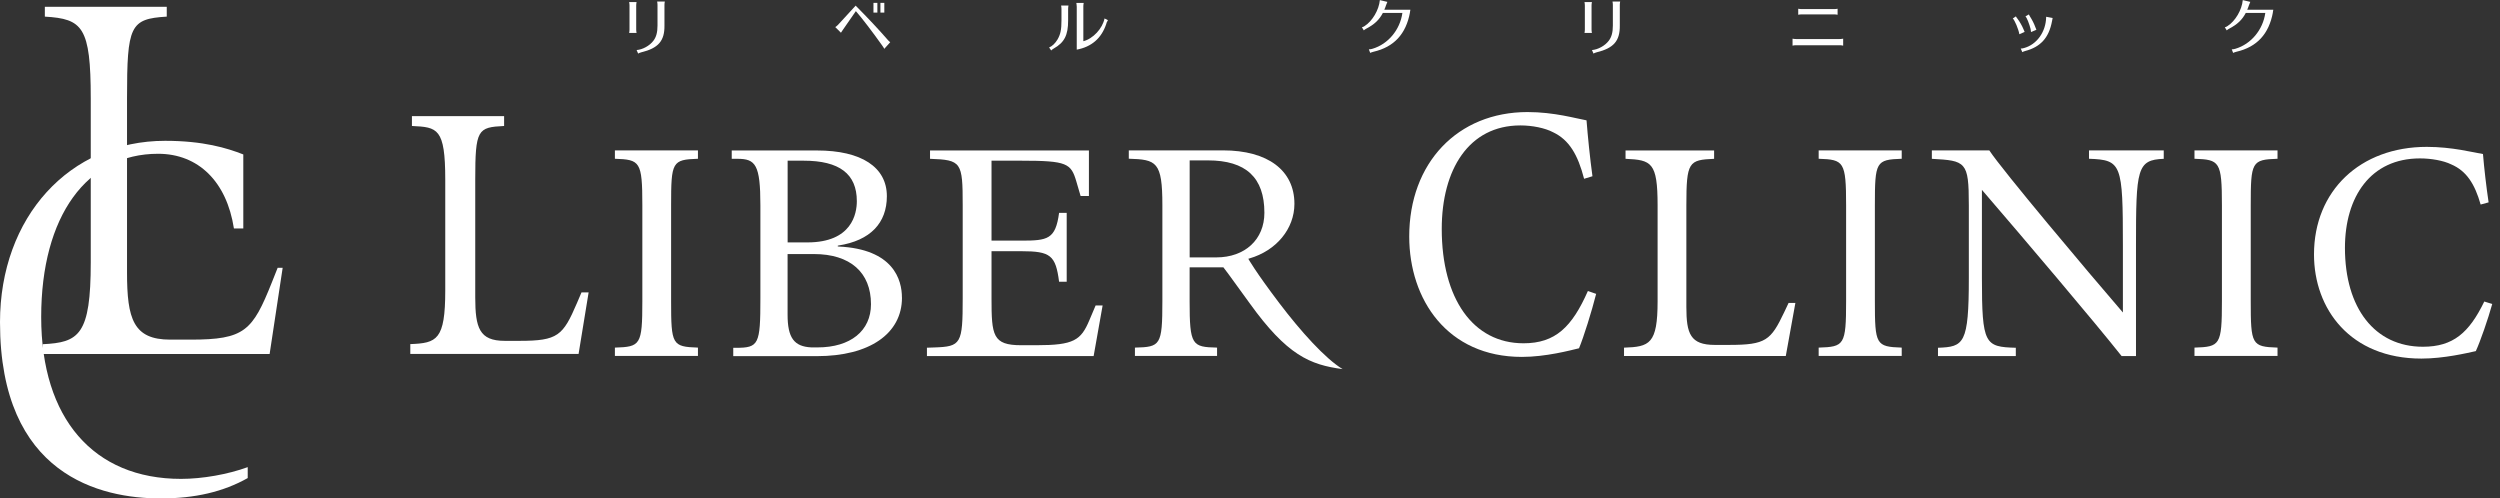
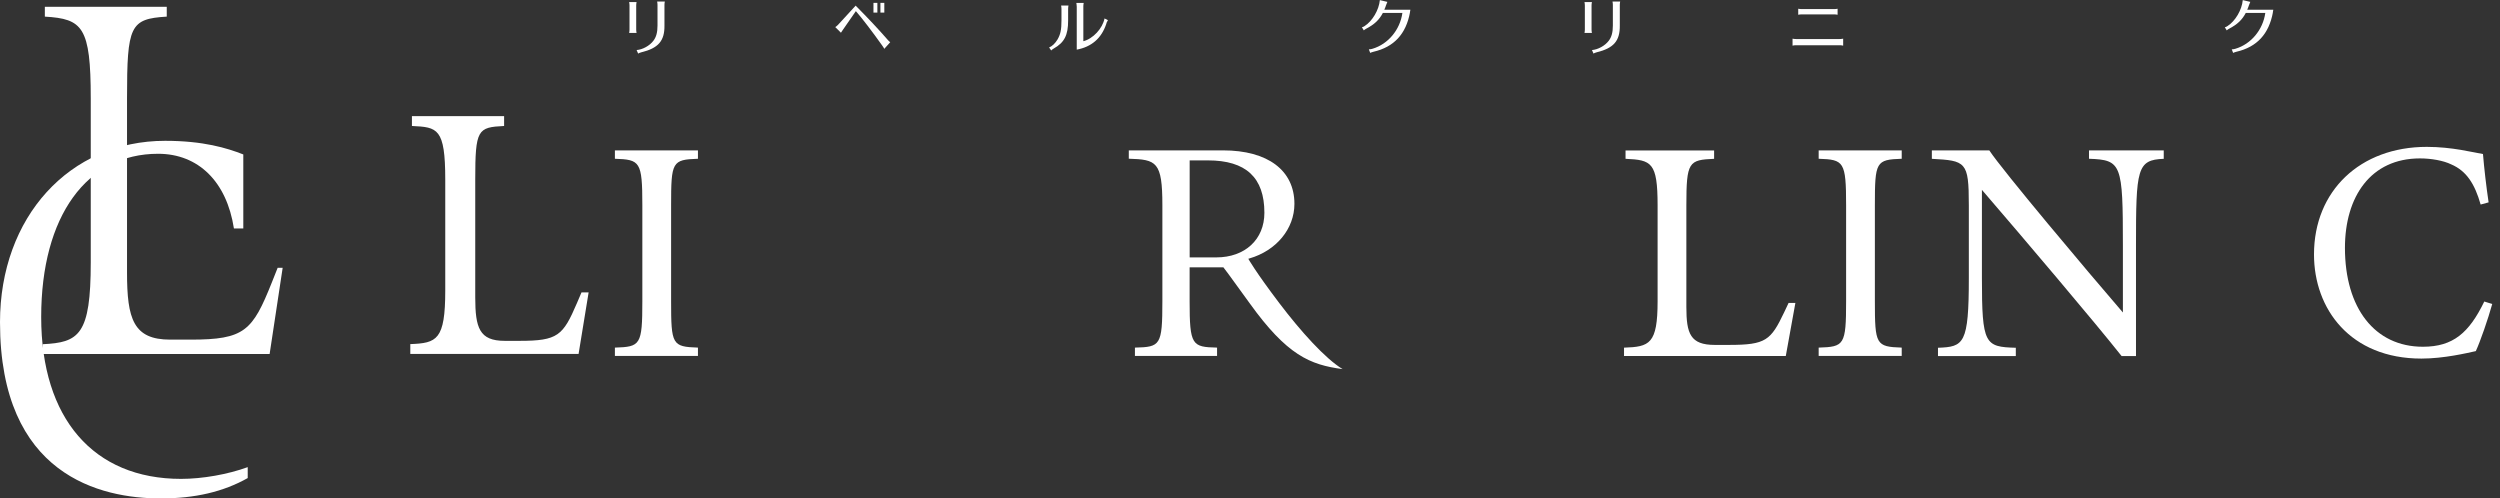
<svg xmlns="http://www.w3.org/2000/svg" width="321" height="64" viewBox="0 0 321 64" fill="none">
  <rect x="0" y="0" width="321" height="64" fill="#333333" stroke="none" />
  <path d="M20.636 64C25.032 64 28.686 63.145 31.806 61.383V59.98C29.253 60.913 25.996 61.488 23.247 61.488C11.998 61.488 5.289 53.723 5.289 40.711C5.289 27.7 11.171 19.745 20.297 19.745C25.469 19.745 29.103 23.321 30.035 29.331H31.24V19.83C29.142 19.008 26.113 18.081 21.202 18.081C8.917 18.081 0 27.876 0 41.377C0 61.064 12.93 64 20.636 64Z" fill="white" />
  <path d="M35.65 34.388L34.914 36.242C32.419 42.493 31.416 43.609 24.466 43.609H21.86C17.112 43.609 16.31 40.946 16.31 34.982V12.633C16.31 3.289 16.695 2.421 21.411 2.134V0.875H5.758V2.134C10.604 2.421 11.653 3.439 11.653 12.633V33.69C11.653 43.021 10.142 43.974 5.478 44.196V45.455H34.62L36.294 34.388H35.65Z" fill="white" />
  <path d="M80.783 4.235C80.816 4.052 80.829 3.941 80.829 3.791V0.711C80.829 0.574 80.816 0.457 80.783 0.268H81.734C81.702 0.444 81.689 0.587 81.689 0.711V3.785C81.689 3.928 81.702 4.059 81.734 4.228H80.783V4.235ZM81.728 6.427C82.509 6.375 83.415 5.873 83.897 5.233C84.261 4.757 84.424 4.157 84.424 3.276V0.64C84.424 0.502 84.411 0.385 84.379 0.196H85.362C85.33 0.372 85.317 0.516 85.317 0.64V3.269C85.343 5.253 84.535 6.186 82.327 6.721C82.242 6.747 82.177 6.76 82.093 6.799L82.014 6.839L81.975 6.865L81.936 6.878L81.741 6.421L81.728 6.427Z" fill="white" />
  <path d="M107.248 3.478C107.398 3.374 107.496 3.295 107.587 3.204L109.867 0.724C111.502 2.375 112.818 3.778 113.932 5.057L113.964 5.096C114.068 5.214 114.16 5.305 114.303 5.423L113.541 6.271C113.508 6.199 113.469 6.147 113.423 6.062L113.326 5.925C113.326 5.925 113.3 5.886 113.28 5.853C111.99 4.039 110.668 2.317 109.893 1.429L108.226 3.83C108.121 3.974 108.05 4.085 107.978 4.202L107.242 3.472L107.248 3.478ZM112.655 0.372V1.618H112.153V0.372H112.655ZM113.547 0.372V1.618H113.046V0.372H113.547Z" fill="white" />
  <path d="M134.704 6.095C135.082 5.951 135.486 5.573 135.785 5.07C136.169 4.405 136.293 3.811 136.293 2.623V1.155C136.293 1.011 136.28 0.894 136.248 0.711H137.192C137.16 0.881 137.147 1.018 137.147 1.155V2.623C137.153 4.515 136.664 5.462 135.297 6.232C135.153 6.316 135.062 6.388 134.971 6.48L134.71 6.101L134.704 6.095ZM138.247 0.822C138.247 0.685 138.234 0.568 138.202 0.378H139.146C139.114 0.555 139.101 0.698 139.101 0.822V5.292C140.338 4.985 141.569 3.654 141.823 2.369L142.26 2.59C142.195 2.695 142.143 2.812 142.11 2.865C142.103 2.878 142.097 2.904 142.084 2.93L142.038 3.093C141.426 4.913 140.162 6.016 138.254 6.375V0.822H138.247Z" fill="white" />
  <path d="M181.043 1.592C180.535 4.366 178.991 6.036 176.366 6.643C176.177 6.689 176.047 6.741 175.936 6.793L175.76 6.336C175.949 6.33 176.092 6.304 176.236 6.258C178.235 5.664 179.766 3.824 180.066 1.664H177.558C177.082 2.558 176.49 3.126 175.408 3.693C175.285 3.765 175.219 3.804 175.115 3.902L174.868 3.504C174.991 3.472 175.083 3.439 175.213 3.348C176.216 2.708 177.056 1.279 177.174 0.013L178.138 0.242C178.085 0.359 178.033 0.476 177.962 0.685C177.91 0.861 177.864 0.972 177.747 1.246H181.095L181.03 1.605L181.043 1.592Z" fill="white" />
  <path d="M203.45 4.235C203.482 4.052 203.495 3.941 203.495 3.791V0.711C203.495 0.574 203.482 0.457 203.45 0.268H204.401C204.368 0.444 204.355 0.587 204.355 0.711V3.785C204.355 3.928 204.368 4.059 204.401 4.228H203.45V4.235ZM204.394 6.427C205.176 6.375 206.081 5.873 206.563 5.233C206.928 4.757 207.091 4.157 207.091 3.276V0.64C207.091 0.502 207.078 0.385 207.045 0.196H208.029C207.996 0.372 207.983 0.516 207.983 0.64V3.269C208.009 5.253 207.202 6.186 204.993 6.721C204.909 6.747 204.844 6.76 204.759 6.799L204.681 6.839L204.642 6.865L204.603 6.878L204.407 6.421L204.394 6.427Z" fill="white" />
  <path d="M236.663 5.86C236.5 5.821 236.377 5.808 236.22 5.808H230.606C230.462 5.808 230.319 5.821 230.163 5.86V4.966C230.319 4.999 230.469 5.012 230.606 5.012H236.22C236.357 5.012 236.494 4.999 236.663 4.966V5.86ZM235.947 1.893C235.764 1.86 235.654 1.847 235.504 1.847H231.335C231.198 1.847 231.068 1.86 230.892 1.893V1.123C231.048 1.155 231.198 1.168 231.335 1.168H235.504C235.641 1.168 235.777 1.155 235.947 1.123V1.893Z" fill="white" />
-   <path d="M259.285 4.398C259.188 3.771 258.667 2.538 258.439 2.375L258.843 2.101C258.869 2.166 258.914 2.238 259.071 2.44C259.331 2.786 259.644 3.328 259.807 3.732C259.885 3.895 259.924 3.993 259.93 4.019C259.937 4.046 259.943 4.059 259.963 4.098L259.285 4.398ZM259.461 6.231C259.611 6.231 259.748 6.218 259.891 6.166C261.52 5.723 262.692 4.091 262.725 2.205V2.153L263.559 2.31C263.532 2.408 263.493 2.616 263.48 2.714C263.083 4.848 262.008 6.036 260.022 6.551C259.924 6.577 259.768 6.636 259.663 6.695L259.468 6.238L259.461 6.231ZM260.784 4.124C260.777 4.013 260.771 3.974 260.738 3.785V3.752C260.562 3.06 260.243 2.251 260.067 2.101L260.504 1.853C260.536 1.938 260.575 2.003 260.647 2.114C260.894 2.486 261.188 3.06 261.324 3.452C261.363 3.556 261.422 3.687 261.474 3.824L260.784 4.117V4.124Z" fill="white" />
  <path d="M291.841 1.592C291.333 4.366 289.789 6.036 287.164 6.643C286.975 6.689 286.845 6.741 286.734 6.793L286.558 6.336C286.747 6.33 286.891 6.304 287.034 6.258C289.034 5.664 290.564 3.824 290.864 1.664H288.356C287.881 2.558 287.288 3.126 286.207 3.693C286.083 3.765 286.018 3.804 285.914 3.902L285.666 3.504C285.79 3.472 285.881 3.439 286.011 3.348C287.014 2.708 287.855 1.279 287.972 0.013L288.936 0.242C288.884 0.359 288.832 0.476 288.76 0.685C288.708 0.861 288.662 0.972 288.545 1.246H291.893L291.828 1.605L291.841 1.592Z" fill="white" />
  <path d="M74.667 37.54L74.074 38.93C72.283 43.099 71.638 43.765 66.707 43.765H64.812C61.548 43.765 61.021 42.108 61.021 38.153V23.067C61.021 16.6 61.333 16.346 64.727 16.176V14.91H52.892V16.176C56.175 16.333 57.171 16.437 57.171 23.067V37.292C57.171 43.661 56.09 44.052 52.683 44.183V45.449H74.289L75.579 37.546H74.674L74.667 37.54Z" fill="white" />
  <path d="M78.953 20.385C82.177 20.496 82.477 20.711 82.477 26.356V38.662C82.477 44.333 82.229 44.529 78.953 44.633V45.703H89.616V44.633C86.3 44.522 86.17 44.255 86.17 38.662V26.356C86.17 20.764 86.3 20.496 89.616 20.385V19.315H78.953V20.385Z" fill="white" />
  <path d="M157.085 34.329L157.111 34.362C157.111 34.362 157.743 35.158 160.446 38.923C165.24 45.599 168.198 46.845 172.392 47.393C170.171 46.055 167.012 42.545 164.27 38.93C161.163 34.832 160.283 33.227 160.283 33.227L160.414 33.187C163.879 32.189 166.204 29.377 166.204 26.173C166.204 21.872 162.778 19.308 157.033 19.308H144.937V20.378C148.494 20.489 149.249 20.75 149.249 26.349V38.656C149.249 44.365 149.002 44.554 145.725 44.633V45.703H156.271V44.633C153.047 44.561 152.747 44.339 152.747 38.656V34.323H157.079L157.085 34.329ZM152.753 20.594H155.098C159.977 20.594 162.348 22.793 162.348 27.321C162.348 30.747 159.86 33.05 156.167 33.05H152.753V20.6V20.594Z" fill="white" />
  <path d="M229.654 38.897L229.088 40.098C227.368 43.706 226.743 44.287 222.001 44.287H220.183C217.037 44.287 216.529 42.852 216.529 39.419V26.362C216.529 20.757 216.835 20.535 220.092 20.391V19.321H208.719V20.391C212.048 20.541 212.836 20.829 212.836 26.362V38.669C212.836 44.189 211.794 44.529 208.524 44.639V45.709H229.296L230.527 38.897H229.661H229.654Z" fill="white" />
  <path d="M233.517 20.385C236.741 20.496 237.041 20.711 237.041 26.356V38.662C237.041 44.333 236.793 44.529 233.517 44.633V45.703H244.18V44.633C240.865 44.522 240.734 44.255 240.734 38.662V26.356C240.734 20.764 240.865 20.496 244.18 20.385V19.315H233.517V20.385Z" fill="white" />
  <path d="M277.824 20.385V19.315H268.229V20.385C272.417 20.535 272.58 21.018 272.58 31.569V40.124L272.424 39.941C268.073 34.897 257.103 21.866 255.429 19.315H248.049V20.392C250.212 20.516 251.41 20.587 252.062 21.357C252.694 22.095 252.798 23.439 252.798 26.369V35.68C252.798 44.176 252.166 44.535 248.837 44.653V45.723H258.83V44.653C254.85 44.542 254.478 44.228 254.478 35.68V24.379L254.635 24.561C259.787 30.545 268.984 41.383 272.417 45.723H274.261V31.576C274.261 21.684 274.378 20.522 277.824 20.392V20.385Z" fill="white" />
-   <path d="M281.771 20.385C284.995 20.496 285.295 20.711 285.295 26.356V38.662C285.295 44.333 285.047 44.529 281.771 44.633V45.703H292.434V44.633C289.118 44.522 288.995 44.255 288.995 38.662V26.356C288.995 20.764 289.125 20.496 292.434 20.385V19.315H281.771V20.385Z" fill="white" />
-   <path d="M115.808 38.206C115.808 35.941 114.739 31.974 107.659 31.654C107.529 31.654 107.503 31.543 107.652 31.524C111.763 30.884 113.873 28.633 113.873 25.188C113.873 21.462 110.603 19.321 104.904 19.321H93.954V20.391H94.697C97.009 20.391 97.634 21.135 97.634 26.369V38.323C97.634 44.241 97.426 44.659 94.495 44.659H94.15V45.729H104.904C111.632 45.729 115.814 42.852 115.814 38.218L115.808 38.206ZM101.126 20.633H103.197C107.783 20.633 110.017 22.329 110.017 25.827C110.017 27.419 109.398 31.125 103.673 31.125H101.132V20.633H101.126ZM101.126 40.417V32.62H104.5C109.157 32.62 111.834 34.969 111.834 39.06C111.834 42.48 109.209 44.607 104.975 44.607H104.181C101.953 44.502 101.126 43.367 101.126 40.411V40.417Z" fill="white" />
  <path d="M320 39.041C319.466 40.966 318.469 43.843 317.896 45.083C316.789 45.325 313.805 46.042 310.907 46.042C301.774 46.042 297.117 39.674 297.117 32.672C297.117 24.502 303.038 18.858 311.597 18.858C314.88 18.858 317.557 19.576 318.814 19.778C318.964 21.579 319.238 23.98 319.537 25.983L318.515 26.264C317.753 23.582 316.678 21.938 314.73 21.103C313.74 20.62 312.17 20.339 310.718 20.339C304.413 20.339 301.091 25.227 301.091 31.83C301.091 39.556 304.914 44.522 311.102 44.522C314.997 44.522 317.036 42.721 318.984 38.714L320.006 39.034L320 39.041Z" fill="white" />
-   <path d="M204.948 37.723C204.388 39.948 203.346 43.282 202.746 44.718C201.587 44.998 198.46 45.827 195.412 45.827C185.837 45.827 180.945 38.467 180.945 30.362C180.945 20.913 187.159 14.388 196.135 14.388C199.581 14.388 202.388 15.223 203.71 15.452C203.873 17.533 204.153 20.313 204.472 22.63L203.398 22.956C202.596 19.856 201.47 17.957 199.424 16.985C198.382 16.431 196.741 16.104 195.216 16.104C188.605 16.104 185.12 21.755 185.12 29.396C185.12 38.336 189.126 44.078 195.62 44.078C199.711 44.078 201.841 41.99 203.886 37.364L204.954 37.736L204.948 37.723Z" fill="white" />
-   <path d="M140.677 39.223L139.869 41.129C138.794 43.68 137.883 44.326 133.101 44.326H131.121C127.461 44.326 127.311 43.08 127.311 38.316V32.254H131.121C134.886 32.254 135.544 32.77 135.987 36.176H136.964V27.328H135.987C135.531 30.741 134.515 30.897 131.121 30.897H127.311V20.633H131.121C137.042 20.633 137.524 20.972 138.215 23.341L138.749 25.168H139.817V19.321H119.416V20.391C123.455 20.535 123.611 20.796 123.611 26.362V38.316C123.611 44.15 123.409 44.502 119.963 44.613L119.019 44.646V45.716H140.423L141.576 39.223H140.677Z" fill="white" />
</svg>